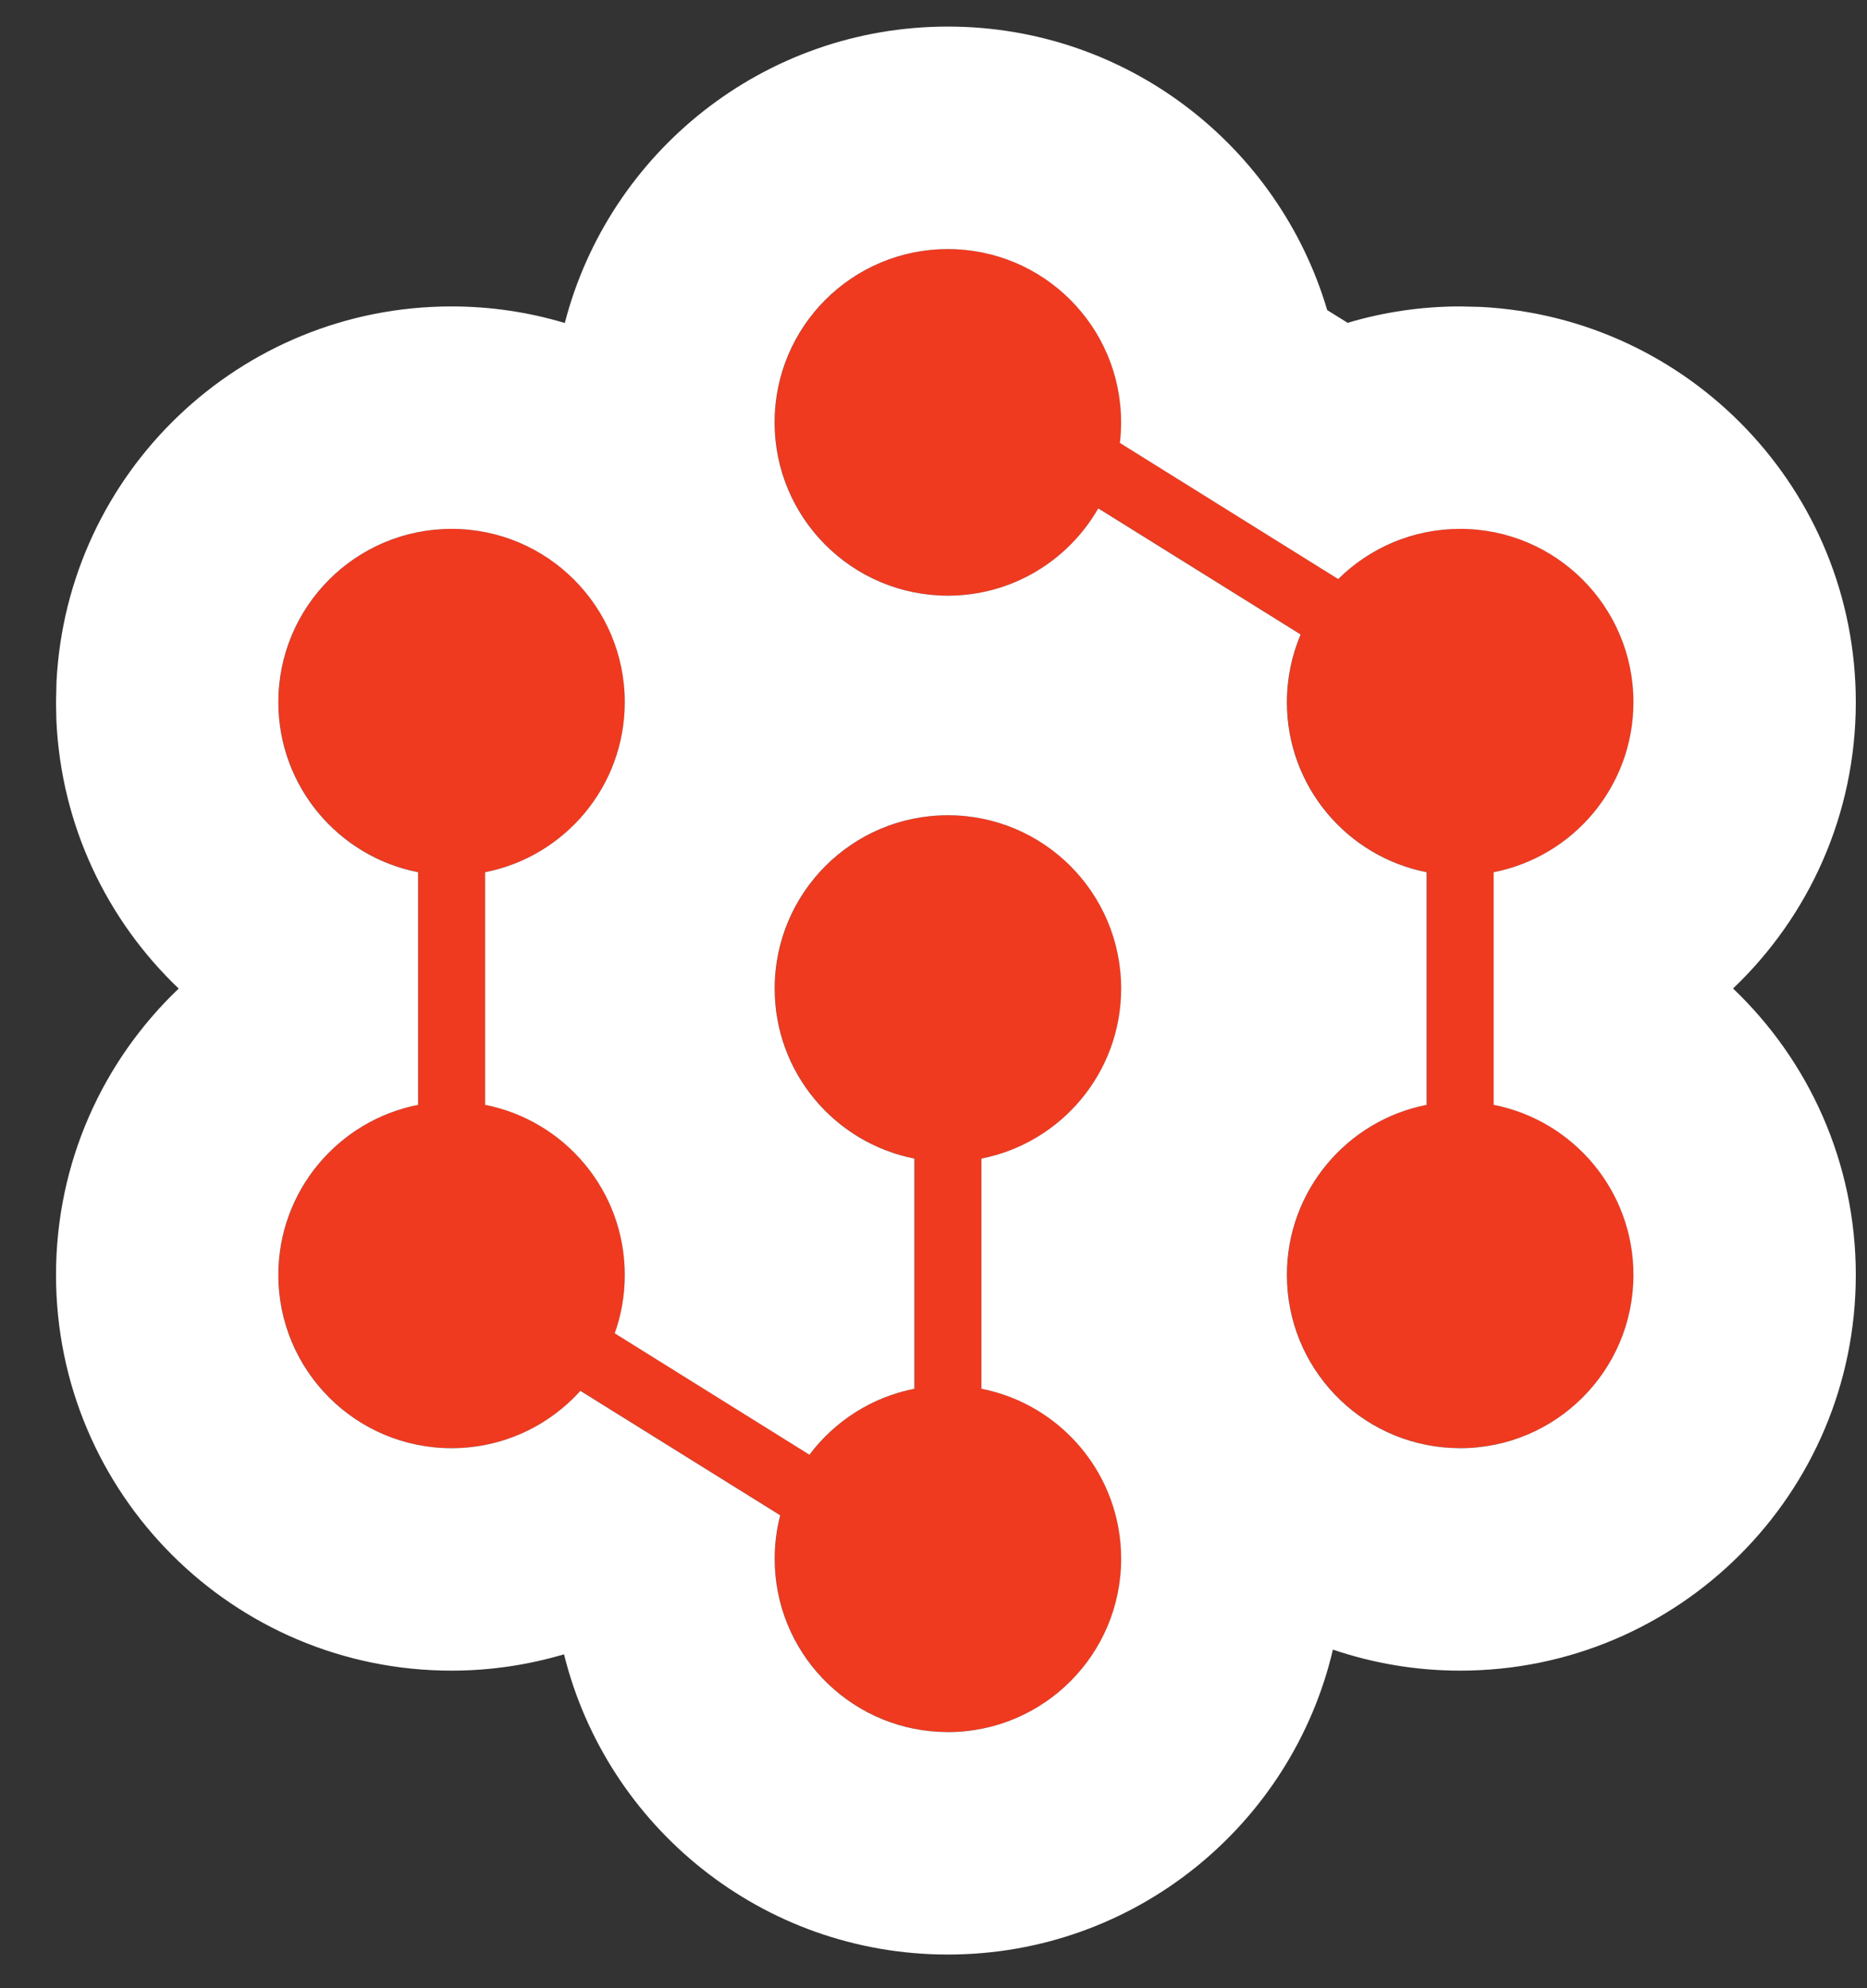
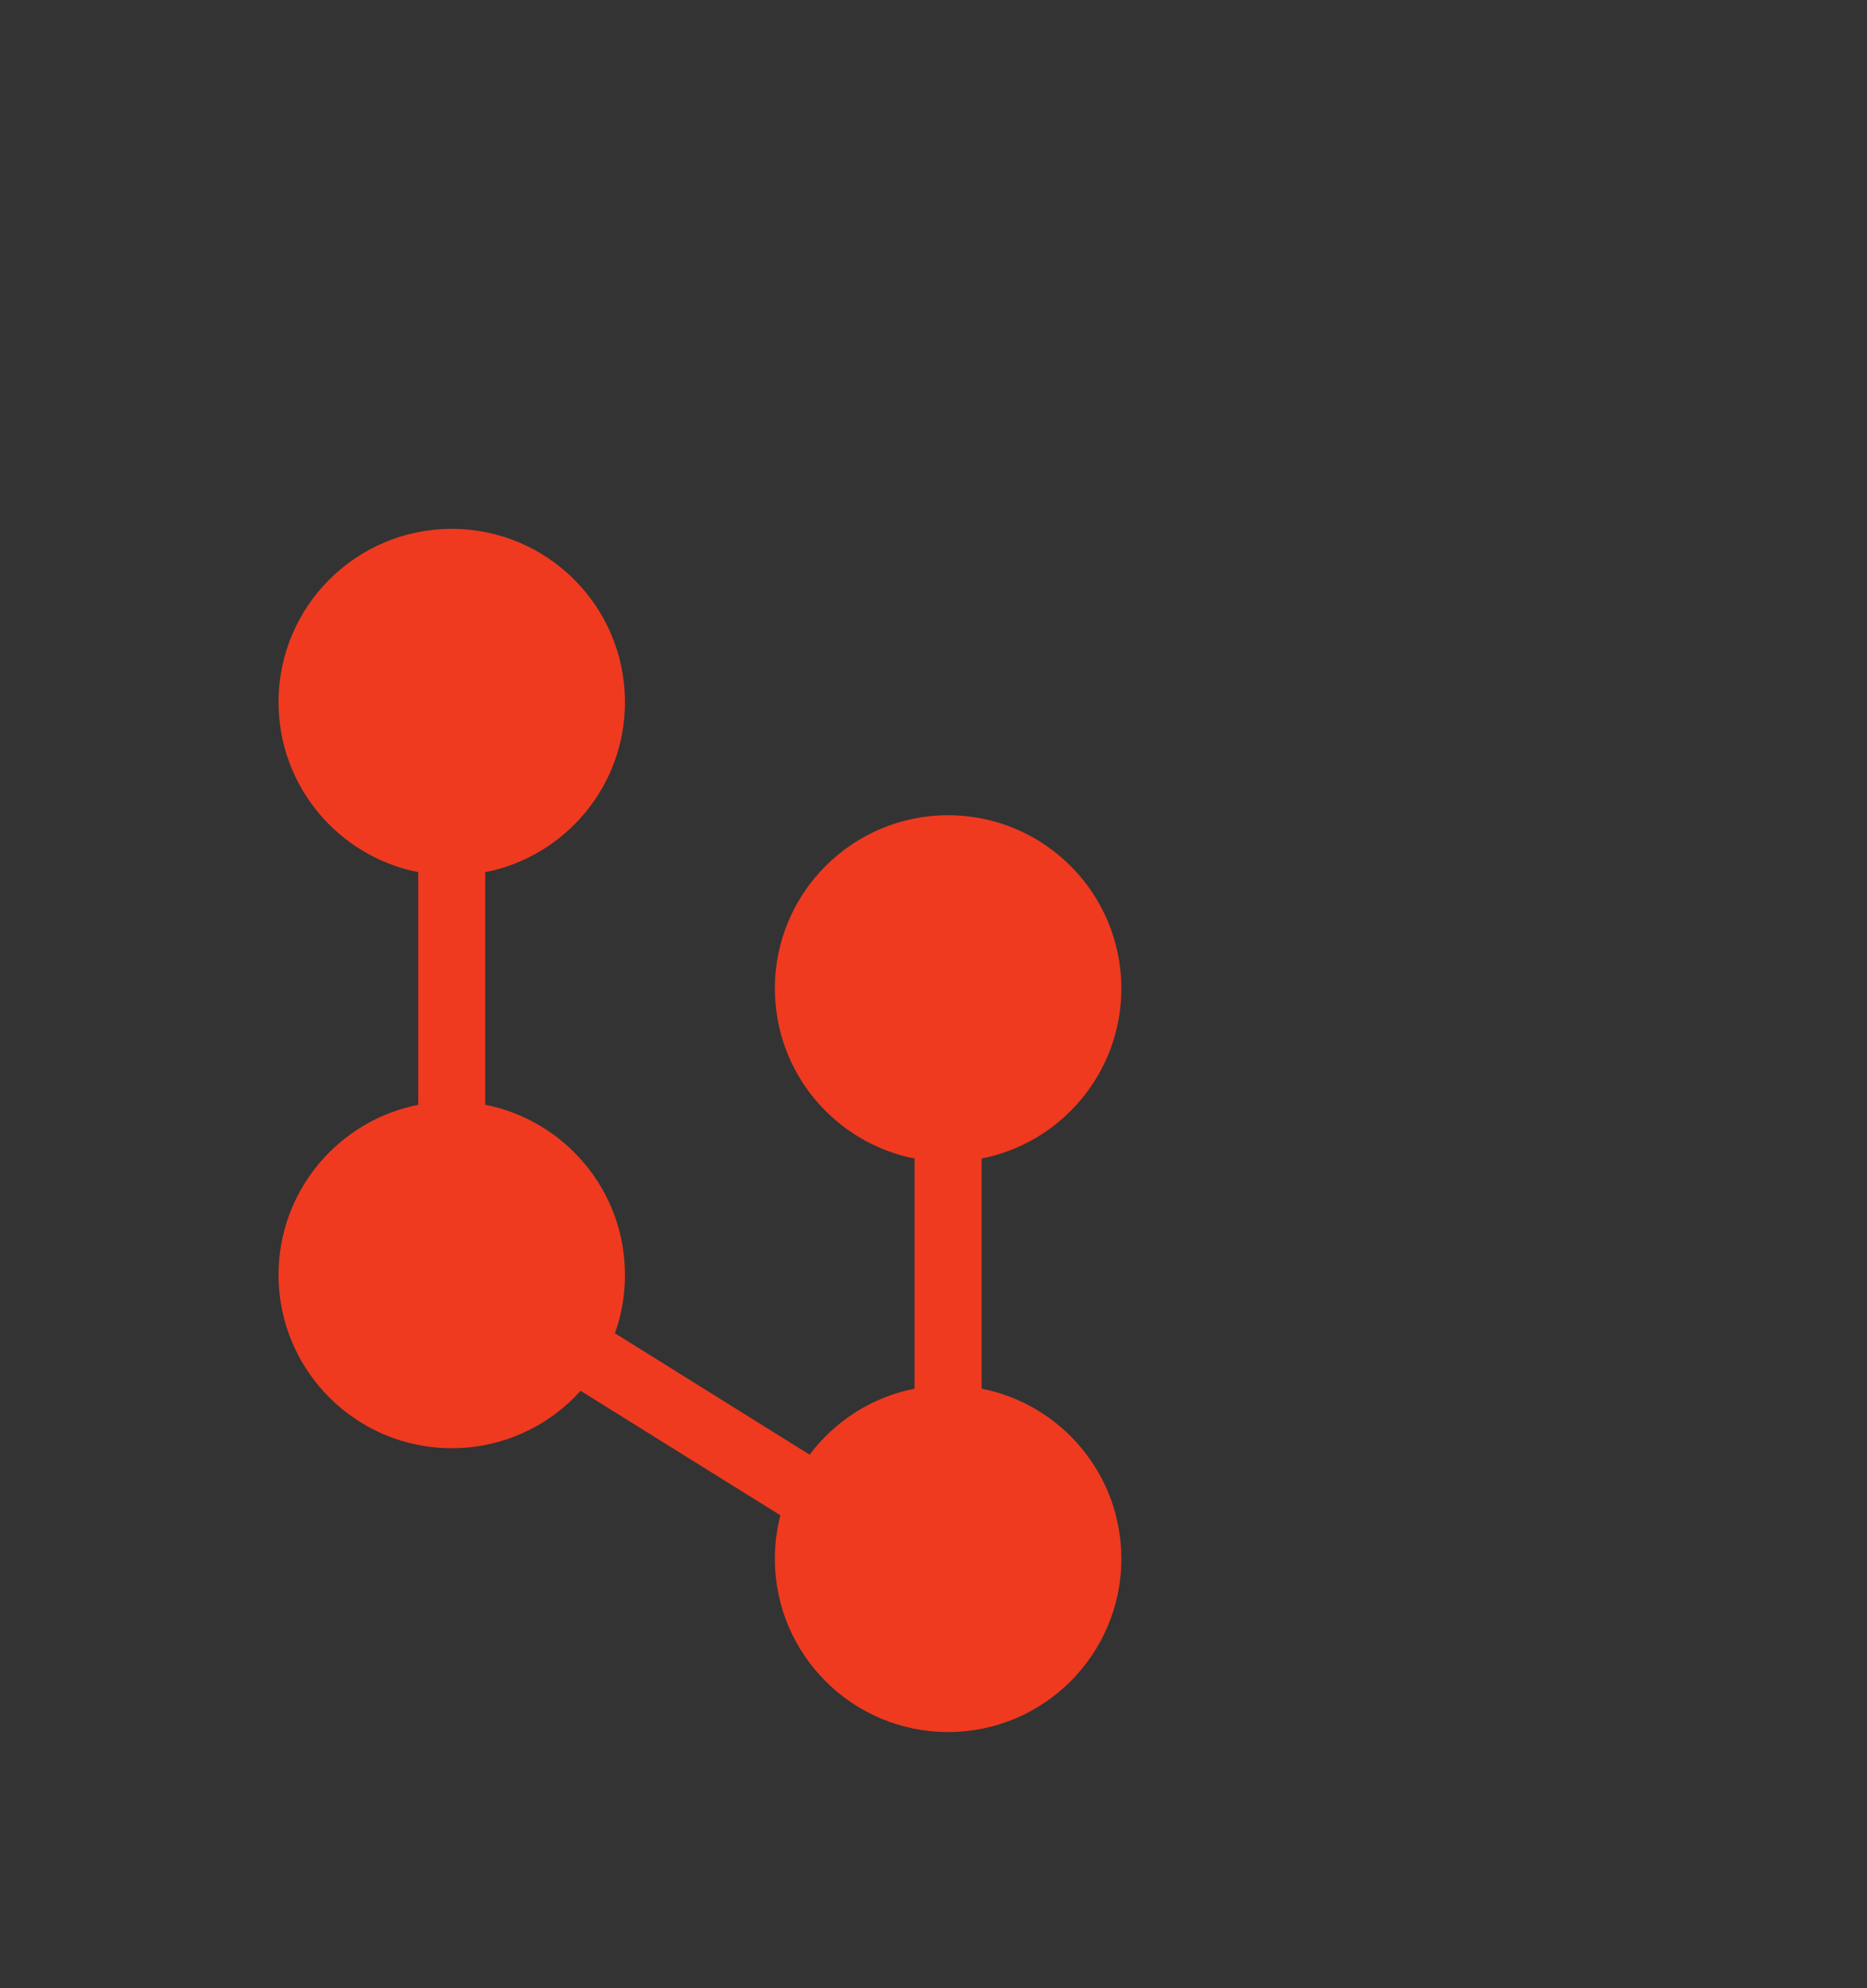
<svg xmlns="http://www.w3.org/2000/svg" width="31" height="33" viewBox="0 0 31 33" fill="none">
  <rect x="0" y="0" width="31" height="33" fill="#333333" stroke="none" />
-   <path d="M24.804 18.337V14.476C26.127 14.217 27.124 13.052 27.124 11.654C27.124 10.065 25.836 8.777 24.248 8.777C23.458 8.777 22.743 9.095 22.223 9.61L18.598 7.352C18.611 7.239 18.618 7.125 18.618 7.009C18.618 5.421 17.33 4.133 15.742 4.133C14.153 4.133 12.865 5.421 12.865 7.009C12.865 8.598 14.153 9.886 15.742 9.886C16.81 9.886 17.743 9.303 18.239 8.437L21.599 10.531C21.453 10.876 21.371 11.255 21.371 11.654C21.371 13.052 22.369 14.217 23.691 14.476V18.337C22.369 18.596 21.371 19.762 21.371 21.16C21.371 22.748 22.659 24.036 24.248 24.036C25.836 24.036 27.124 22.748 27.124 21.16C27.124 19.762 26.127 18.596 24.804 18.337Z" fill="#EF3A20" />
  <path d="M18.619 16.407C18.619 14.819 17.331 13.531 15.743 13.531C14.154 13.531 12.866 14.819 12.866 16.407C12.866 17.805 13.864 18.969 15.186 19.229V23.049C14.477 23.188 13.862 23.588 13.443 24.144L10.21 22.129C10.319 21.827 10.377 21.5 10.377 21.16C10.377 19.762 9.38 18.597 8.057 18.337V14.476C9.38 14.217 10.377 13.052 10.377 11.654C10.377 10.065 9.09 8.778 7.501 8.778C5.913 8.778 4.625 10.065 4.625 11.654C4.625 13.052 5.623 14.217 6.945 14.476V18.337C5.623 18.597 4.625 19.762 4.625 21.16C4.625 22.749 5.913 24.037 7.501 24.037C8.35 24.037 9.114 23.669 9.64 23.084L12.958 25.151C12.898 25.381 12.866 25.623 12.866 25.872C12.866 27.46 14.154 28.748 15.743 28.748C17.331 28.748 18.619 27.46 18.619 25.872C18.619 24.474 17.622 23.308 16.299 23.049V19.229C17.621 18.969 18.619 17.805 18.619 16.407Z" fill="#EF3A20" />
-   <path d="M15.738 0.441C18.719 0.441 21.233 2.427 22.037 5.147L22.376 5.358C22.969 5.182 23.596 5.086 24.245 5.086L24.582 5.094C28.053 5.27 30.814 8.14 30.814 11.655C30.814 13.527 30.031 15.212 28.776 16.407C30.031 17.603 30.814 19.289 30.814 21.161C30.814 24.79 27.872 27.729 24.245 27.729C23.506 27.729 22.796 27.605 22.132 27.38C21.451 30.281 18.849 32.441 15.739 32.441C12.659 32.441 10.074 30.32 9.365 27.458C8.773 27.633 8.146 27.729 7.498 27.729C3.87 27.729 0.93 24.788 0.93 21.161C0.93 19.289 1.712 17.604 2.967 16.408C1.779 15.276 1.015 13.706 0.936 11.953L0.93 11.655L0.938 11.317C1.114 7.846 3.983 5.086 7.498 5.086C8.152 5.086 8.783 5.183 9.378 5.361C10.11 2.531 12.68 0.442 15.738 0.441ZM7.498 8.778C5.909 8.779 4.622 10.066 4.622 11.655C4.622 13.053 5.62 14.218 6.942 14.477V18.338C5.62 18.598 4.622 19.763 4.622 21.161C4.622 22.749 5.909 24.037 7.498 24.037C8.347 24.037 9.11 23.67 9.637 23.085L12.955 25.151C12.895 25.382 12.863 25.624 12.863 25.872C12.863 27.411 14.072 28.668 15.592 28.745L15.739 28.749C17.328 28.749 18.616 27.461 18.616 25.872C18.616 24.474 17.618 23.309 16.296 23.05V19.23C17.618 18.97 18.616 17.806 18.616 16.408C18.616 14.819 17.328 13.531 15.739 13.531C14.151 13.531 12.863 14.819 12.863 16.408C12.863 17.806 13.861 18.97 15.183 19.23V23.05C14.474 23.189 13.859 23.589 13.44 24.145L10.207 22.13C10.316 21.827 10.374 21.501 10.374 21.161C10.374 19.763 9.377 18.598 8.055 18.338V14.477C9.377 14.218 10.374 13.053 10.374 11.655C10.374 10.066 9.087 8.778 7.498 8.778ZM15.738 4.134C14.15 4.134 12.862 5.421 12.862 7.01C12.862 8.598 14.15 9.886 15.738 9.887C16.807 9.887 17.74 9.303 18.236 8.438L21.596 10.531C21.45 10.876 21.368 11.256 21.368 11.655C21.368 13.053 22.366 14.218 23.688 14.477V18.338C22.366 18.597 21.368 19.763 21.368 21.161C21.368 22.7 22.577 23.956 24.097 24.033L24.245 24.037C25.833 24.037 27.121 22.75 27.122 21.161C27.122 19.763 26.124 18.597 24.801 18.338V14.477C26.124 14.218 27.121 13.053 27.122 11.655C27.122 10.066 25.833 8.778 24.245 8.778C23.455 8.778 22.74 9.096 22.22 9.611L18.595 7.352C18.608 7.24 18.615 7.126 18.615 7.01C18.615 5.421 17.327 4.134 15.738 4.134Z" fill="white" />
</svg>